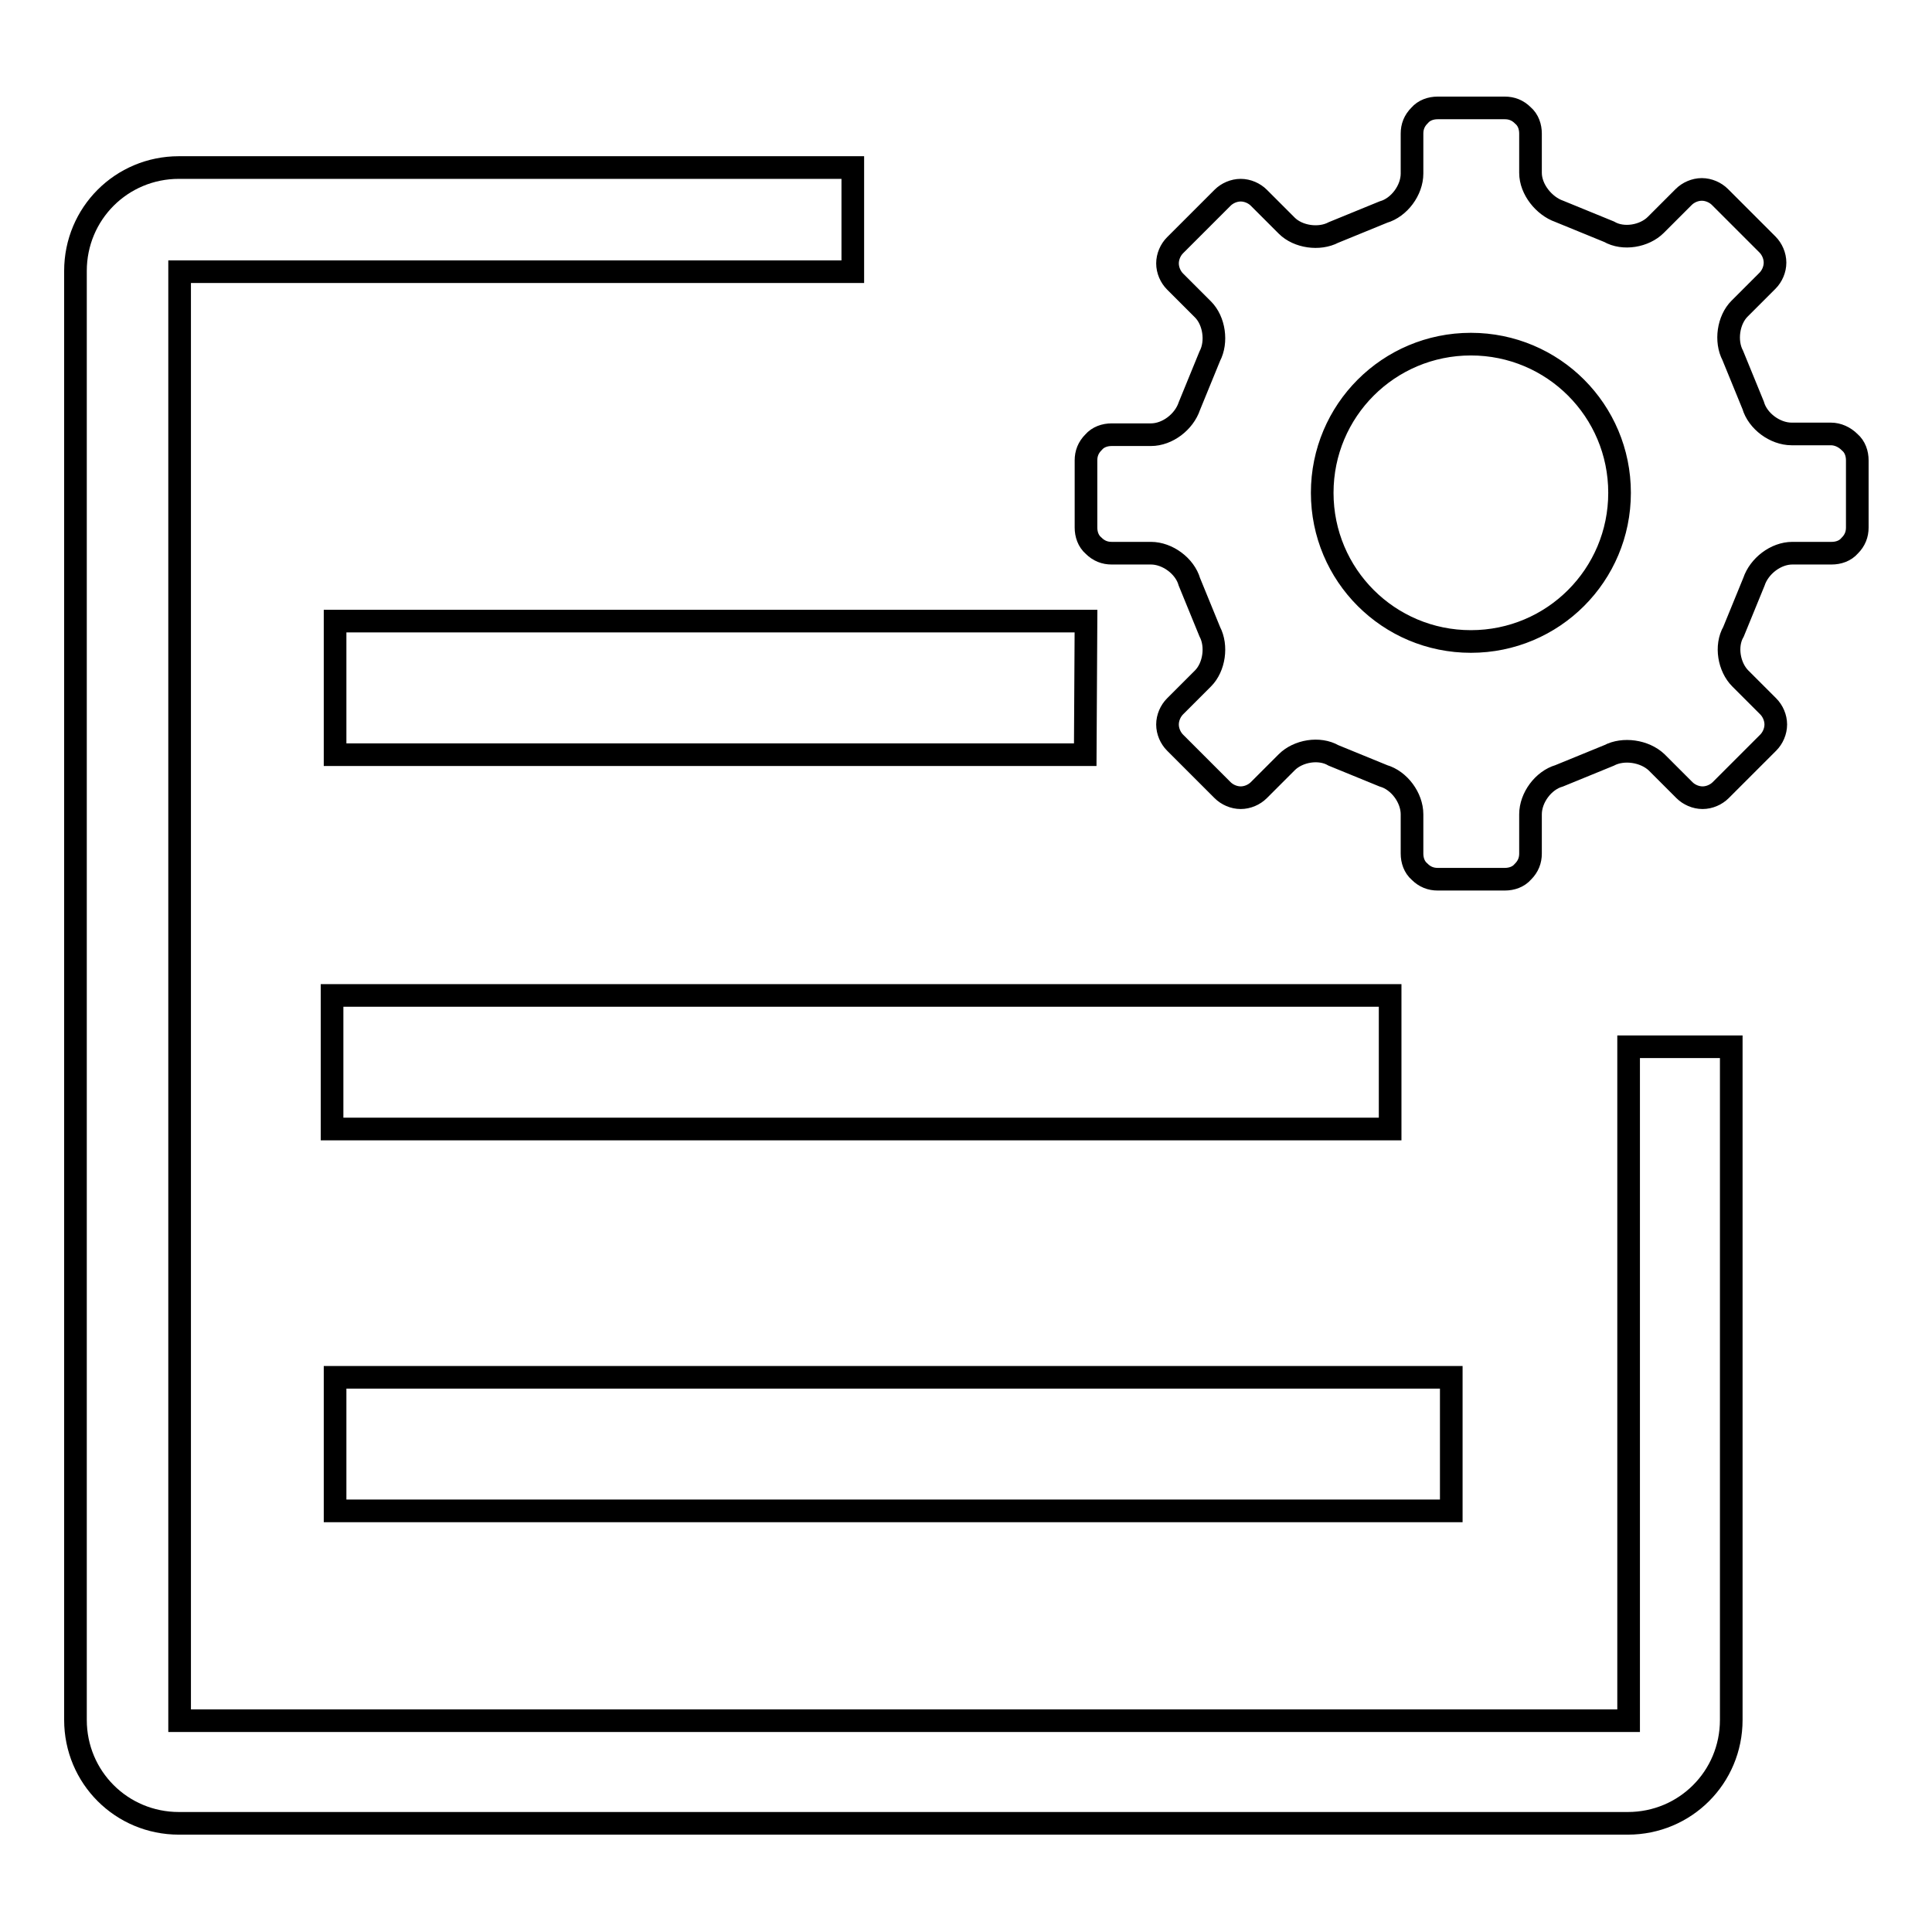
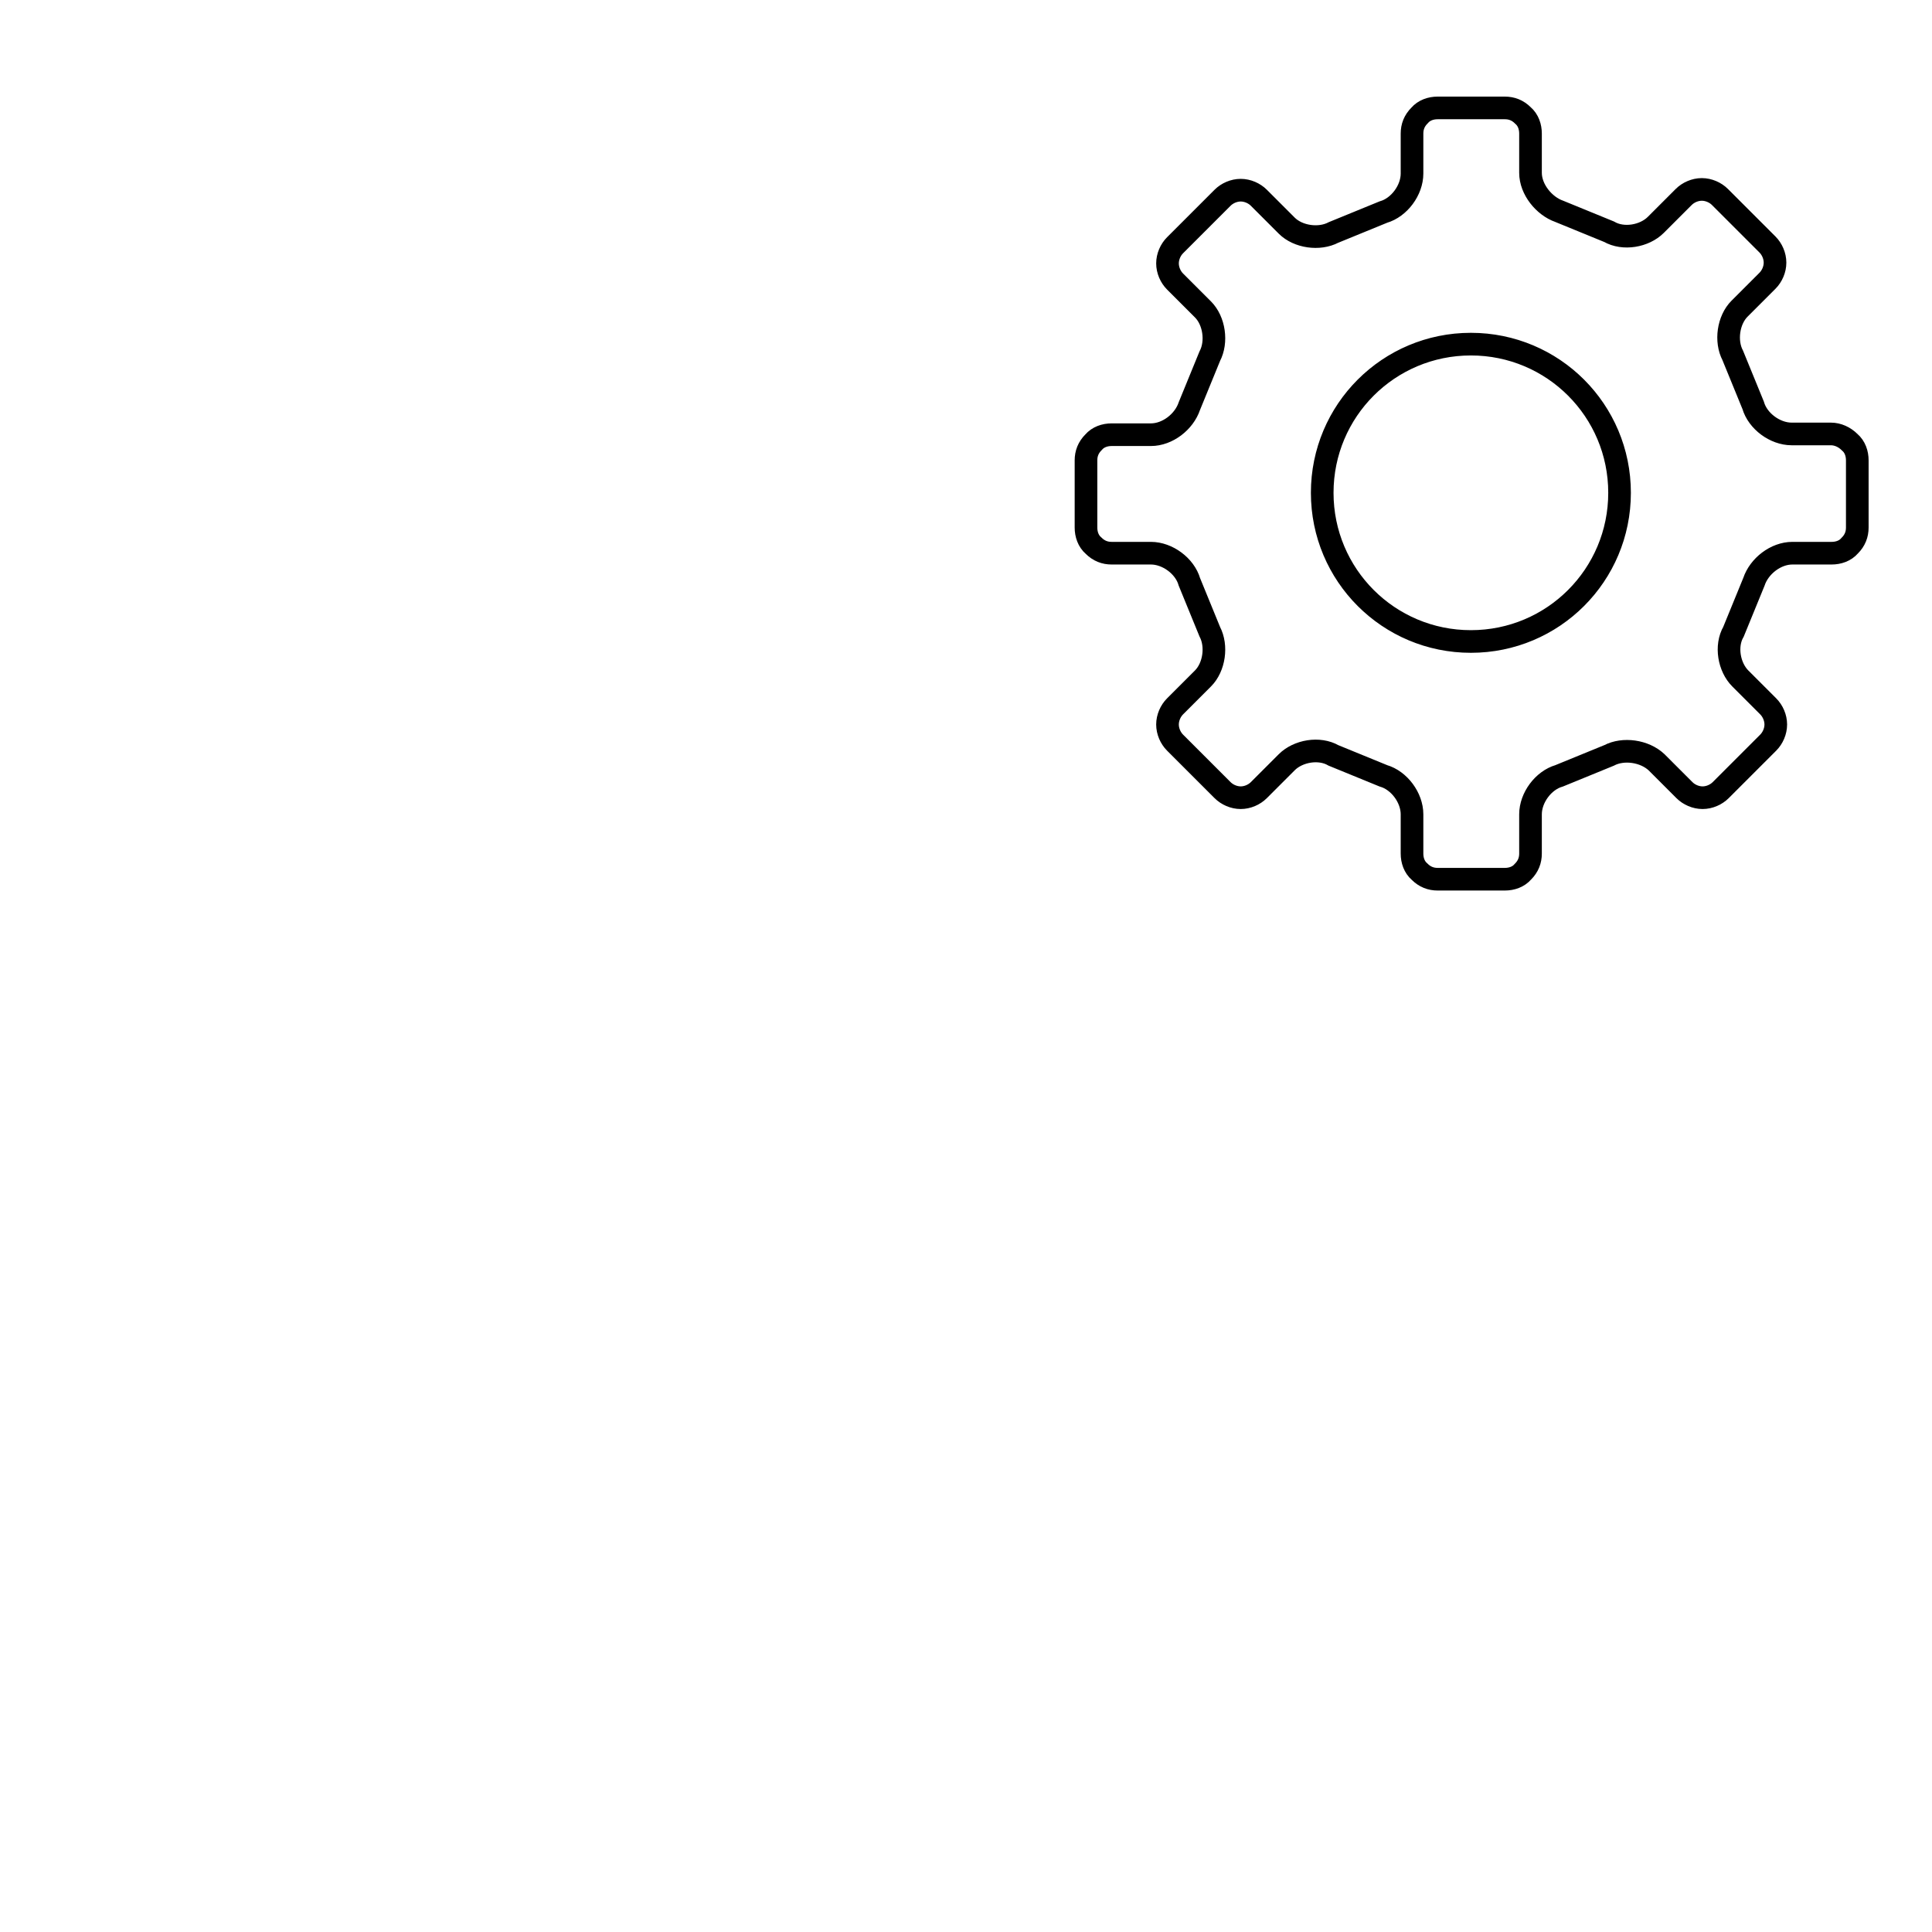
<svg xmlns="http://www.w3.org/2000/svg" version="1.1" x="0px" y="0px" viewBox="0 0 256 256" enable-background="new 0 0 256 256" xml:space="preserve">
  <g>
    <g>
-       <path stroke-width="3" fill-opacity="0" stroke="#000000" d="M215.8,138.8V228h-192v-192l0,0h89.2V22.2H23.7c-7.6,0-13.7,6.1-13.7,13.7v192c0,7.6,6.1,13.7,13.7,13.7h192c7.6,0,13.7-6.1,13.7-13.7v-89.2H215.8L215.8,138.8z M143.8,100H44.4V82.3h99.5L143.8,100L143.8,100z M184.2,149.6H44v-17.7h140.2V149.6z M192.2,200.2H44.4v-17.7h147.9V200.2z" />
      <path stroke-width="3" fill-opacity="0" stroke="#000000" d="M242.6,57.5h-5.2c-2.2,0-4.5-1.7-5.1-3.8l-2.7-6.6c-1-1.9-0.6-4.7,0.9-6.2l3.7-3.7c0.6-0.6,1-1.5,1-2.4c0-0.9-0.4-1.8-1-2.4l-6.3-6.3c-0.6-0.6-1.5-1-2.4-1s-1.8,0.4-2.4,1l-3.7,3.7c-1.5,1.5-4.3,2-6.2,0.9l-6.6-2.7c-2-0.7-3.8-2.9-3.8-5.1v-5.2c0-0.9-0.3-1.8-1-2.4c-0.7-0.7-1.5-1-2.4-1h-8.9c-0.9,0-1.8,0.3-2.4,1c-0.7,0.7-1,1.5-1,2.4V23c0,2.2-1.7,4.5-3.8,5.1l-6.6,2.7c-1.9,1-4.7,0.6-6.2-0.9l-3.7-3.7c-0.6-0.6-1.5-1-2.4-1s-1.8,0.4-2.4,1l-6.3,6.3c-0.6,0.6-1,1.5-1,2.4c0,0.9,0.4,1.8,1,2.4l3.7,3.7c1.5,1.5,1.9,4.3,0.9,6.2l-2.7,6.6c-0.7,2.1-2.9,3.8-5.1,3.8h-5.2c-0.9,0-1.8,0.3-2.4,1c-0.7,0.7-1,1.5-1,2.4v8.9c0,0.9,0.3,1.8,1,2.4c0.7,0.7,1.5,1,2.4,1h5.2c2.2,0,4.5,1.7,5.1,3.8l2.7,6.6c1,1.9,0.6,4.7-0.9,6.2l-3.7,3.7c-0.6,0.6-1,1.5-1,2.4c0,0.9,0.4,1.8,1,2.4l6.3,6.3c0.6,0.6,1.5,1,2.4,1c0.9,0,1.8-0.4,2.4-1l3.7-3.7c1.5-1.5,4.3-2,6.2-0.9l6.6,2.7c2.1,0.6,3.8,2.9,3.8,5.1v5.2c0,0.9,0.3,1.8,1,2.4c0.7,0.7,1.5,1,2.4,1h8.9c0.9,0,1.8-0.3,2.4-1c0.7-0.7,1-1.5,1-2.4v-5.2c0-2.2,1.7-4.5,3.8-5.1l6.6-2.7c1.9-1,4.7-0.6,6.3,0.9l3.7,3.7c0.6,0.6,1.5,1,2.4,1s1.8-0.4,2.4-1l6.3-6.3c0.6-0.6,1-1.5,1-2.4c0-0.9-0.4-1.8-1-2.4l-3.7-3.7c-1.5-1.5-2-4.3-0.9-6.2l2.7-6.6c0.7-2.1,2.9-3.8,5.1-3.8h5.2c0.9,0,1.8-0.3,2.4-1c0.7-0.7,1-1.5,1-2.4V61c0-0.9-0.3-1.8-1-2.4C244.4,57.9,243.5,57.5,242.6,57.5L242.6,57.5z M194.9,85c-10.9,0-19.7-8.8-19.7-19.7s8.8-19.7,19.7-19.7s19.7,8.8,19.7,19.7S205.8,85,194.9,85L194.9,85z" />
    </g>
  </g>
</svg>